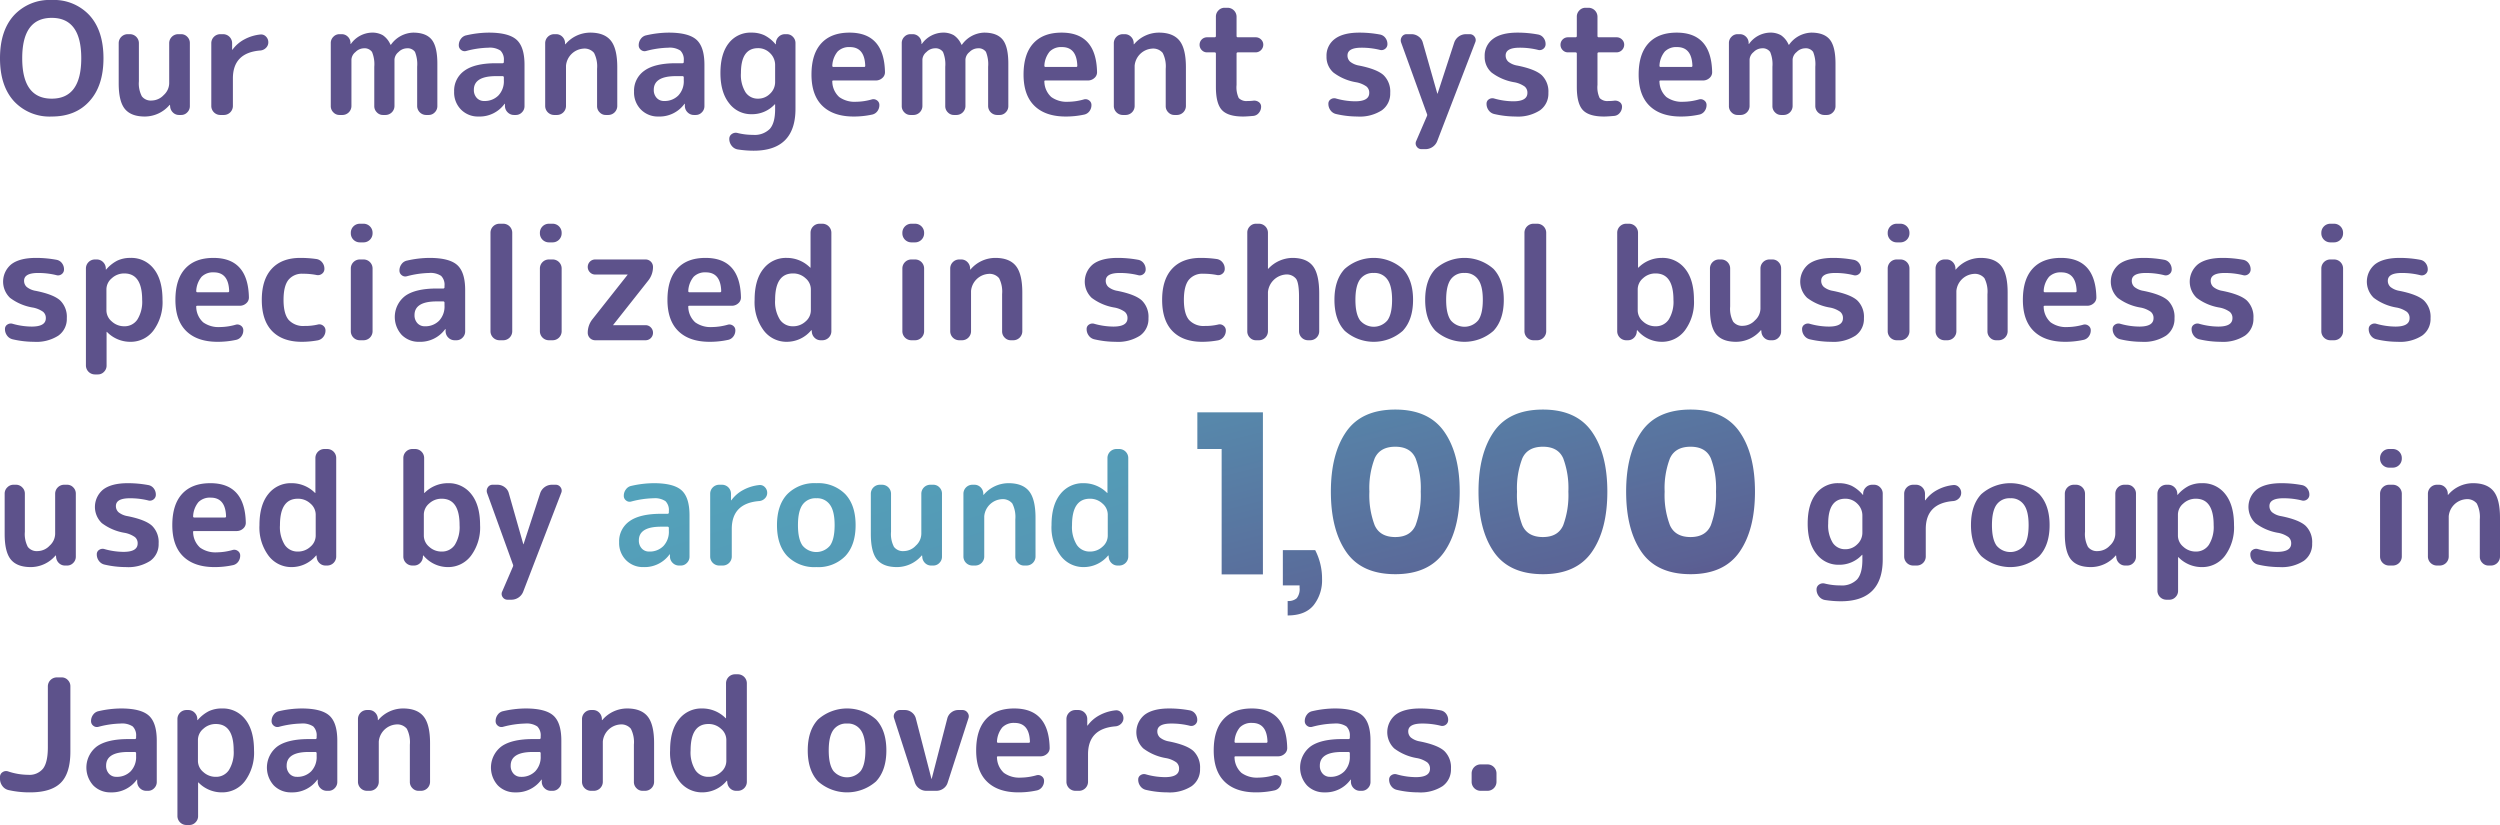
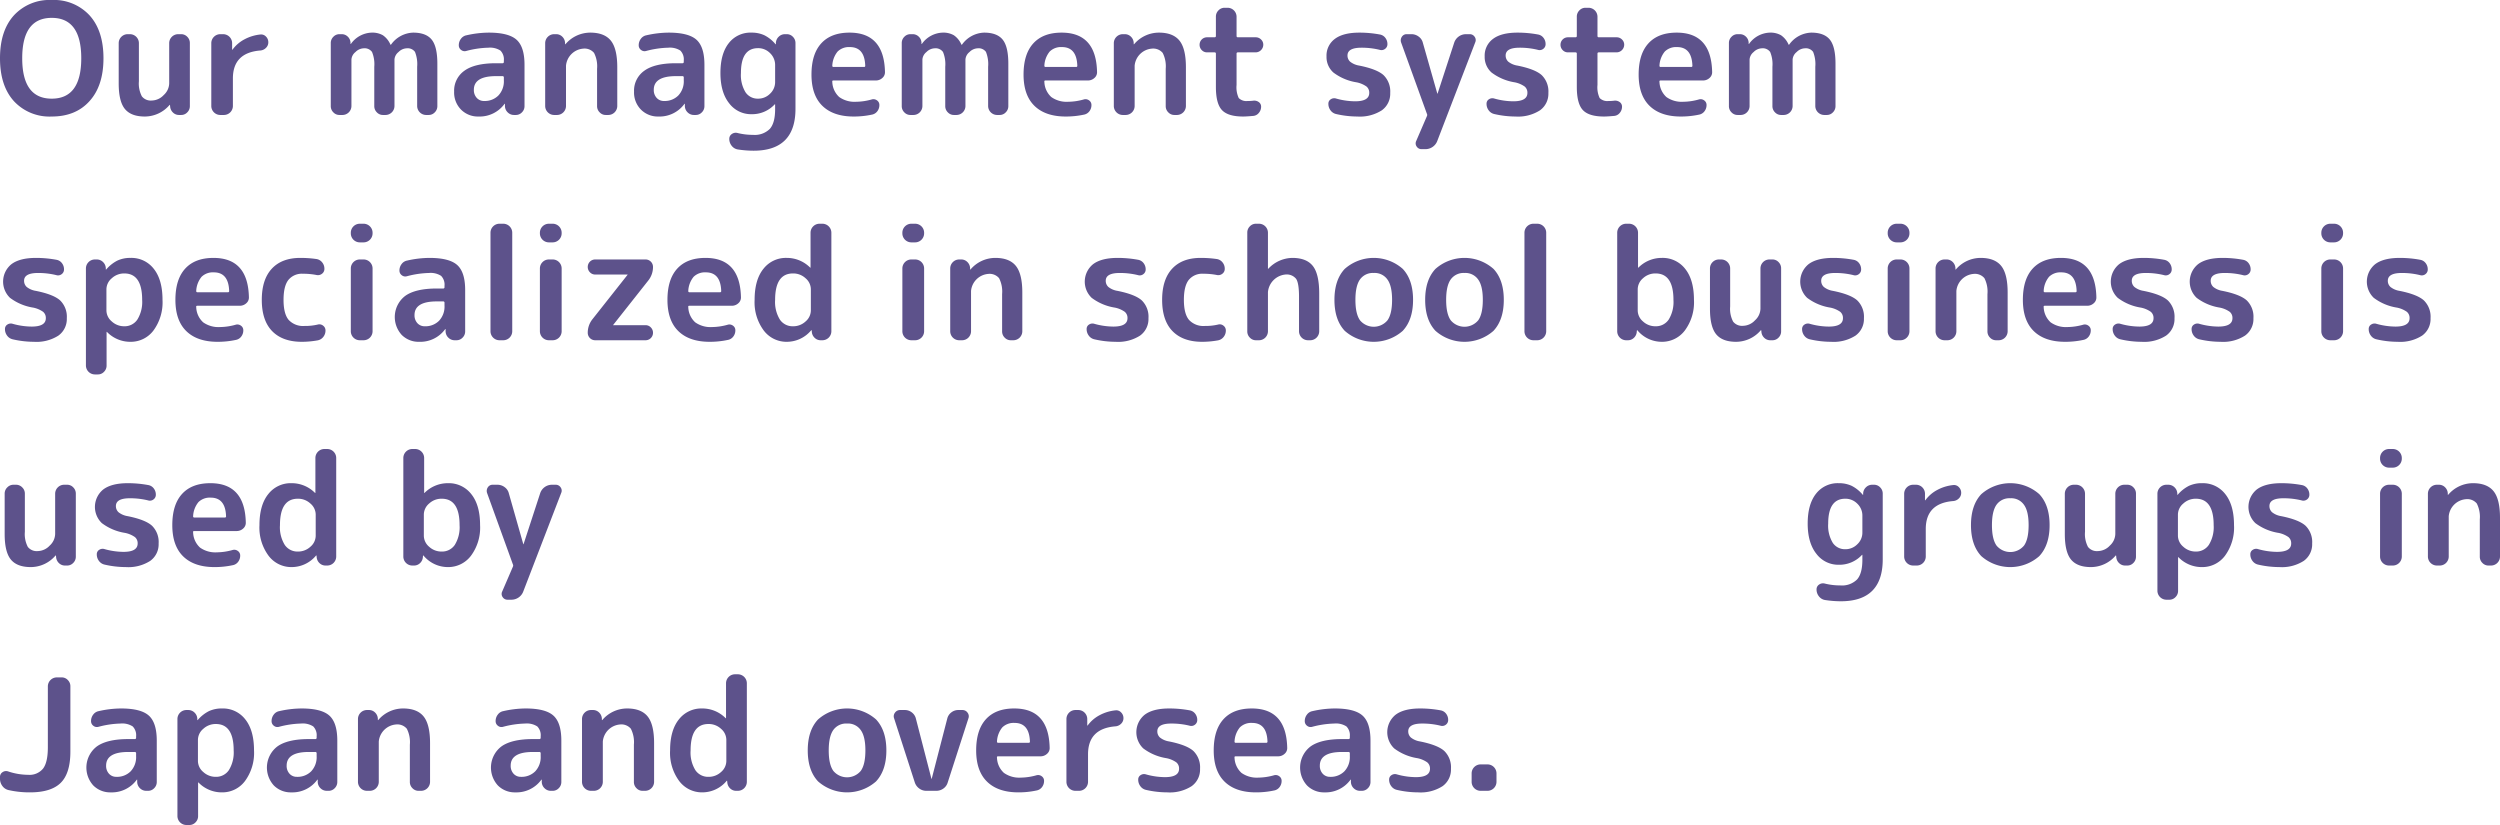
<svg xmlns="http://www.w3.org/2000/svg" width="643.64" height="212.4">
  <defs>
    <linearGradient id="a" x1="5.683" y1="4.125" x2="-.09" gradientUnits="objectBoundingBox">
      <stop offset="0" stop-color="#5d528b" />
      <stop offset="1" stop-color="#53a6bd" />
    </linearGradient>
    <linearGradient id="b" x1="1.136" y1=".824" x2="-.048" y2="-.924" gradientUnits="objectBoundingBox">
      <stop offset="0" stop-color="#5d528b" />
      <stop offset=".103" stop-color="#5b6194" />
      <stop offset="1" stop-color="#53a6bd" />
    </linearGradient>
  </defs>
  <g data-name="Group 2167">
    <path data-name="Path 3315" d="M20.92 15q0-10.4-7.6-10.4T5.72 15q0 10.4 7.6 10.4t7.6-10.4zm2.12 11.04Q19.48 30 13.32 30a12.473 12.473 0 0 1-9.74-3.96Q0 22.08 0 15T3.58 3.96A12.473 12.473 0 0 1 13.32 0a12.473 12.473 0 0 1 9.74 3.96Q26.64 7.92 26.64 15t-3.6 11.04zM37.28 30q-3.52 0-5.12-1.94t-1.6-6.58v-10.4a2.323 2.323 0 0 1 2.28-2.28h.64a2.323 2.323 0 0 1 2.28 2.28v9.84a7.13 7.13 0 0 0 .76 3.88 2.911 2.911 0 0 0 2.56 1.08 4.307 4.307 0 0 0 3.06-1.4 4.179 4.179 0 0 0 1.42-3v-10.4a2.323 2.323 0 0 1 2.28-2.28h.8a2.125 2.125 0 0 1 1.58.68 2.222 2.222 0 0 1 .66 1.6v16.24a2.222 2.222 0 0 1-.66 1.6 2.125 2.125 0 0 1-1.58.68h-.52a2.2 2.2 0 0 1-1.62-.66 2.349 2.349 0 0 1-.7-1.62l-.04-.28a.035.035 0 0 0-.04-.04.115.115 0 0 0-.08.04A8.388 8.388 0 0 1 37.28 30zm19.4-.4a2.323 2.323 0 0 1-2.28-2.28V11.08a2.323 2.323 0 0 1 2.28-2.28h.8a2.323 2.323 0 0 1 2.28 2.28v1.68a.035.035 0 0 0 .04.04q.08 0 .08-.04a8.965 8.965 0 0 1 3.04-2.62 11.008 11.008 0 0 1 4.12-1.26 1.691 1.691 0 0 1 1.44.54 2.031 2.031 0 0 1 .6 1.46 1.964 1.964 0 0 1-.6 1.44 2.286 2.286 0 0 1-1.44.68q-7.08.56-7.08 7.2v7.12a2.323 2.323 0 0 1-2.28 2.28zm30.72 0a2.125 2.125 0 0 1-1.58-.68 2.222 2.222 0 0 1-.66-1.6V11.08a2.222 2.222 0 0 1 .66-1.6 2.125 2.125 0 0 1 1.58-.68h.56a2.19 2.19 0 0 1 1.58.64 2.234 2.234 0 0 1 .7 1.56v.28a.035.035 0 0 0 .04.04q.08 0 .08-.04a6.817 6.817 0 0 1 5.32-2.88 5.46 5.46 0 0 1 2.9.68 5.612 5.612 0 0 1 1.94 2.4q0 .04.08.04a.115.115 0 0 0 .08-.04 7.275 7.275 0 0 1 5.68-3.08q3.32 0 4.78 1.8t1.46 6.2v10.92a2.222 2.222 0 0 1-.66 1.6 2.125 2.125 0 0 1-1.58.68h-.68a2.323 2.323 0 0 1-2.28-2.28V17.2a8.519 8.519 0 0 0-.56-3.84 2.324 2.324 0 0 0-2.16-.92 3.1 3.1 0 0 0-2.08.96 2.691 2.691 0 0 0-1.04 1.92v12a2.323 2.323 0 0 1-2.28 2.28h-.68a2.125 2.125 0 0 1-1.58-.68 2.222 2.222 0 0 1-.66-1.6V17.2a8.269 8.269 0 0 0-.58-3.82 2.355 2.355 0 0 0-2.18-.94 3.1 3.1 0 0 0-2.08.96 2.691 2.691 0 0 0-1.04 1.92v12a2.323 2.323 0 0 1-2.28 2.28zm40.32-10q-5.72 0-5.72 3.52a2.942 2.942 0 0 0 .74 2.08 2.472 2.472 0 0 0 1.9.8 4.937 4.937 0 0 0 3.68-1.42 5.313 5.313 0 0 0 1.4-3.9v-.72a.318.318 0 0 0-.36-.36zM123.2 30a6.1 6.1 0 0 1-4.5-1.78 6.25 6.25 0 0 1-1.78-4.62 6.274 6.274 0 0 1 2.66-5.4q2.66-1.92 8.14-1.92h1.64a.318.318 0 0 0 .36-.36v-.32a3.221 3.221 0 0 0-.88-2.58 4.95 4.95 0 0 0-3.12-.74 24.126 24.126 0 0 0-5.68.84 1.433 1.433 0 0 1-1.32-.26 1.462 1.462 0 0 1-.6-1.22 2.683 2.683 0 0 1 .56-1.66 2.262 2.262 0 0 1 1.44-.9 26.261 26.261 0 0 1 5.72-.68q5.12 0 7.16 1.84t2.04 6.44v10.64a2.222 2.222 0 0 1-.66 1.6 2.125 2.125 0 0 1-1.58.68h-.44a2.269 2.269 0 0 1-1.64-.66 2.312 2.312 0 0 1-.72-1.62v-.56a.035.035 0 0 0-.04-.04q-.08 0-.08.04A7.909 7.909 0 0 1 123.2 30zm19.44-.4a2.323 2.323 0 0 1-2.28-2.28V11.08a2.323 2.323 0 0 1 2.28-2.28h.52a2.2 2.2 0 0 1 1.62.66 2.349 2.349 0 0 1 .7 1.62v.28a.035.035 0 0 0 .04.04.115.115 0 0 0 .08-.04 8.388 8.388 0 0 1 6.36-2.96q3.64 0 5.3 2.06t1.66 6.86v10a2.323 2.323 0 0 1-2.28 2.28h-.68a2.125 2.125 0 0 1-1.58-.68 2.222 2.222 0 0 1-.66-1.6v-9.6a7.589 7.589 0 0 0-.78-4.1 3.181 3.181 0 0 0-2.78-1.1 4.837 4.837 0 0 0-4.44 4.4v10.4a2.323 2.323 0 0 1-2.28 2.28zm31.4-10q-5.72 0-5.72 3.52a2.942 2.942 0 0 0 .74 2.08 2.472 2.472 0 0 0 1.9.8 4.937 4.937 0 0 0 3.68-1.42 5.313 5.313 0 0 0 1.4-3.9v-.72a.318.318 0 0 0-.36-.36zM169.52 30a6.1 6.1 0 0 1-4.5-1.78 6.25 6.25 0 0 1-1.78-4.62 6.274 6.274 0 0 1 2.66-5.4q2.66-1.92 8.14-1.92h1.64a.318.318 0 0 0 .36-.36v-.32a3.221 3.221 0 0 0-.88-2.58 4.95 4.95 0 0 0-3.12-.74 24.126 24.126 0 0 0-5.68.84 1.433 1.433 0 0 1-1.32-.26 1.462 1.462 0 0 1-.6-1.22 2.683 2.683 0 0 1 .56-1.66 2.262 2.262 0 0 1 1.44-.9 26.261 26.261 0 0 1 5.72-.68q5.12 0 7.16 1.84t2.04 6.44v10.64a2.222 2.222 0 0 1-.66 1.6 2.125 2.125 0 0 1-1.58.68h-.44a2.27 2.27 0 0 1-1.64-.66 2.312 2.312 0 0 1-.72-1.62v-.56a.035.035 0 0 0-.04-.04q-.08 0-.08.04a7.909 7.909 0 0 1-6.68 3.24zm25.64-17.6q-4.4 0-4.4 6.4a8.505 8.505 0 0 0 1.18 4.96 3.757 3.757 0 0 0 3.22 1.64 4.265 4.265 0 0 0 3.1-1.28 4.078 4.078 0 0 0 1.3-3V16.8a4.213 4.213 0 0 0-1.3-3.12 4.265 4.265 0 0 0-3.1-1.28zm-1.68 17a7.03 7.03 0 0 1-5.76-2.82q-2.24-2.82-2.24-7.78t2.14-7.68a7.051 7.051 0 0 1 5.86-2.72 7.692 7.692 0 0 1 3.32.68 8.976 8.976 0 0 1 2.84 2.28.115.115 0 0 0 .08.04.035.035 0 0 0 .04-.04v-.28a2.312 2.312 0 0 1 .72-1.62 2.27 2.27 0 0 1 1.64-.66h.44a2.125 2.125 0 0 1 1.58.68 2.222 2.222 0 0 1 .66 1.6V28q0 10.8-10.8 10.8a27.1 27.1 0 0 1-4.04-.32 2.48 2.48 0 0 1-1.58-.94 2.782 2.782 0 0 1-.62-1.78 1.455 1.455 0 0 1 .66-1.26 1.715 1.715 0 0 1 1.46-.26 16.432 16.432 0 0 0 4 .48 5.483 5.483 0 0 0 4.32-1.54q1.36-1.54 1.36-5.06v-1.24a.035.035 0 0 0-.04-.04.115.115 0 0 0-.08.04 7.9 7.9 0 0 1-5.96 2.52zm25.32-17.28a4.161 4.161 0 0 0-3.14 1.14 6.162 6.162 0 0 0-1.38 3.66.283.283 0 0 0 .32.32h7.84a.283.283 0 0 0 .32-.32q-.16-4.8-3.96-4.8zm1 17.88q-5.24 0-8.06-2.74t-2.82-8.06q0-5.28 2.52-8.04t7.28-2.76q8.88 0 9.12 10.08a1.936 1.936 0 0 1-.68 1.6 2.45 2.45 0 0 1-1.68.64h-10.92q-.36 0-.28.36a5.524 5.524 0 0 0 1.78 3.9 6.8 6.8 0 0 0 4.38 1.22 15.33 15.33 0 0 0 4-.6 1.512 1.512 0 0 1 1.34.24 1.4 1.4 0 0 1 .62 1.2 2.578 2.578 0 0 1-.54 1.62 2.24 2.24 0 0 1-1.42.86 22.087 22.087 0 0 1-4.64.48zm14.6-.4a2.125 2.125 0 0 1-1.58-.68 2.222 2.222 0 0 1-.66-1.6V11.08a2.222 2.222 0 0 1 .66-1.6 2.125 2.125 0 0 1 1.58-.68h.56a2.19 2.19 0 0 1 1.58.64 2.234 2.234 0 0 1 .7 1.56v.28a.035.035 0 0 0 .04.04q.08 0 .08-.04a6.817 6.817 0 0 1 5.32-2.88 5.46 5.46 0 0 1 2.9.68 5.611 5.611 0 0 1 1.94 2.4q0 .04.08.04a.115.115 0 0 0 .08-.04 7.275 7.275 0 0 1 5.68-3.08q3.32 0 4.78 1.8t1.46 6.2v10.92a2.222 2.222 0 0 1-.66 1.6 2.125 2.125 0 0 1-1.58.68h-.68a2.323 2.323 0 0 1-2.28-2.28V17.2a8.519 8.519 0 0 0-.56-3.84 2.324 2.324 0 0 0-2.16-.92 3.1 3.1 0 0 0-2.08.96 2.691 2.691 0 0 0-1.04 1.92v12a2.323 2.323 0 0 1-2.28 2.28h-.68a2.125 2.125 0 0 1-1.58-.68 2.222 2.222 0 0 1-.66-1.6V17.2a8.269 8.269 0 0 0-.58-3.82 2.355 2.355 0 0 0-2.18-.94 3.1 3.1 0 0 0-2.08.96 2.691 2.691 0 0 0-1.04 1.92v12a2.323 2.323 0 0 1-2.28 2.28zm39-17.48a4.161 4.161 0 0 0-3.14 1.14 6.162 6.162 0 0 0-1.38 3.66.283.283 0 0 0 .32.32h7.84a.283.283 0 0 0 .32-.32q-.16-4.8-3.96-4.8zm1 17.88q-5.24 0-8.06-2.74t-2.82-8.06q0-5.28 2.52-8.04t7.28-2.76q8.88 0 9.12 10.08a1.936 1.936 0 0 1-.68 1.6 2.45 2.45 0 0 1-1.68.64h-10.92q-.36 0-.28.36a5.524 5.524 0 0 0 1.78 3.9 6.8 6.8 0 0 0 4.38 1.22 15.33 15.33 0 0 0 4-.6 1.512 1.512 0 0 1 1.34.24 1.4 1.4 0 0 1 .62 1.2 2.578 2.578 0 0 1-.54 1.62 2.239 2.239 0 0 1-1.42.86 22.087 22.087 0 0 1-4.64.48zm14.64-.4a2.323 2.323 0 0 1-2.28-2.28V11.08a2.323 2.323 0 0 1 2.28-2.28h.52a2.2 2.2 0 0 1 1.62.66 2.349 2.349 0 0 1 .7 1.62v.28a.035.035 0 0 0 .04.04.115.115 0 0 0 .08-.04 8.388 8.388 0 0 1 6.36-2.96q3.64 0 5.3 2.06t1.66 6.86v10a2.323 2.323 0 0 1-2.28 2.28h-.68a2.125 2.125 0 0 1-1.58-.68 2.222 2.222 0 0 1-.66-1.6v-9.6a7.589 7.589 0 0 0-.78-4.1 3.181 3.181 0 0 0-2.78-1.1 4.837 4.837 0 0 0-4.44 4.4v10.4a2.323 2.323 0 0 1-2.28 2.28zm21.72-16.12a1.82 1.82 0 0 1-1.36-.58 1.919 1.919 0 0 1-.56-1.38 1.912 1.912 0 0 1 1.92-1.92h1.92a.318.318 0 0 0 .36-.36V4.28a2.222 2.222 0 0 1 .66-1.6 2.125 2.125 0 0 1 1.58-.68h.8a2.323 2.323 0 0 1 2.28 2.28v4.96a.318.318 0 0 0 .36.36h4.56a1.918 1.918 0 0 1 1.38.56 1.82 1.82 0 0 1 .58 1.36 1.981 1.981 0 0 1-1.96 1.96h-4.56q-.36 0-.36.32v8.08a6.474 6.474 0 0 0 .56 3.36 2.772 2.772 0 0 0 2.32.76 9.515 9.515 0 0 0 1.44-.08 1.956 1.956 0 0 1 1.4.36 1.409 1.409 0 0 1 .6 1.2 2.411 2.411 0 0 1-.58 1.58 2.046 2.046 0 0 1-1.42.78q-1.76.16-2.64.16-3.88 0-5.44-1.66t-1.56-5.94v-8.6q0-.32-.36-.32zm38.52 7.72a13.338 13.338 0 0 1-5.98-2.52 5.332 5.332 0 0 1-1.78-4.16 5.326 5.326 0 0 1 2.14-4.5Q345.8 8.4 350 8.4a28.8 28.8 0 0 1 5.24.48 2.239 2.239 0 0 1 1.42.86 2.578 2.578 0 0 1 .54 1.62 1.462 1.462 0 0 1-.6 1.22 1.5 1.5 0 0 1-1.36.26 19.4 19.4 0 0 0-4.72-.56q-3.6 0-3.6 2a2.106 2.106 0 0 0 .68 1.6 4.976 4.976 0 0 0 2.32 1q4.6.92 6.3 2.48a5.881 5.881 0 0 1 1.7 4.56 5.255 5.255 0 0 1-2.16 4.48 10.444 10.444 0 0 1-6.28 1.6 24.549 24.549 0 0 1-5.48-.64 2.436 2.436 0 0 1-1.44-.94 2.741 2.741 0 0 1-.56-1.7 1.3 1.3 0 0 1 .62-1.16 1.585 1.585 0 0 1 1.34-.2 18.457 18.457 0 0 0 4.92.72q3.64 0 3.64-2.16a2.047 2.047 0 0 0-.7-1.64 6.693 6.693 0 0 0-2.54-1.08zm18.08 8.08l-6.64-18.36a1.654 1.654 0 0 1 .2-1.46 1.443 1.443 0 0 1 1.28-.66h1.2a3.031 3.031 0 0 1 1.84.62 2.75 2.75 0 0 1 1.08 1.58l3.72 13.08a.04.04 0 0 0 .08 0l4.28-13.12a3.2 3.2 0 0 1 3-2.16h.96a1.479 1.479 0 0 1 1.3.68 1.433 1.433 0 0 1 .14 1.44l-9.76 25.36a3.189 3.189 0 0 1-1.2 1.54 3.233 3.233 0 0 1-1.88.58H366a1.455 1.455 0 0 1-1.26-.66 1.393 1.393 0 0 1-.14-1.42l2.76-6.4a.68.68 0 0 0 0-.64zM390 21.2a13.338 13.338 0 0 1-5.98-2.52 5.332 5.332 0 0 1-1.78-4.16 5.326 5.326 0 0 1 2.14-4.5q2.14-1.62 6.34-1.62a28.8 28.8 0 0 1 5.24.48 2.239 2.239 0 0 1 1.42.86 2.578 2.578 0 0 1 .54 1.62 1.462 1.462 0 0 1-.6 1.22 1.5 1.5 0 0 1-1.36.26 19.4 19.4 0 0 0-4.72-.56q-3.6 0-3.6 2a2.106 2.106 0 0 0 .68 1.6 4.976 4.976 0 0 0 2.32 1q4.6.92 6.3 2.48a5.881 5.881 0 0 1 1.7 4.56 5.255 5.255 0 0 1-2.16 4.48 10.444 10.444 0 0 1-6.28 1.6 24.549 24.549 0 0 1-5.48-.64 2.436 2.436 0 0 1-1.44-.94 2.741 2.741 0 0 1-.56-1.7 1.3 1.3 0 0 1 .62-1.16 1.585 1.585 0 0 1 1.34-.2 18.457 18.457 0 0 0 4.92.72q3.64 0 3.64-2.16a2.047 2.047 0 0 0-.7-1.64A6.693 6.693 0 0 0 390 21.2zm13.68-7.72a1.82 1.82 0 0 1-1.36-.58 1.919 1.919 0 0 1-.56-1.38 1.912 1.912 0 0 1 1.92-1.92h1.92a.318.318 0 0 0 .36-.36V4.28a2.222 2.222 0 0 1 .66-1.6A2.125 2.125 0 0 1 408.2 2h.8a2.323 2.323 0 0 1 2.28 2.28v4.96a.318.318 0 0 0 .36.36h4.56a1.918 1.918 0 0 1 1.38.56 1.82 1.82 0 0 1 .58 1.36 1.981 1.981 0 0 1-1.96 1.96h-4.56q-.36 0-.36.32v8.08a6.474 6.474 0 0 0 .56 3.36 2.772 2.772 0 0 0 2.32.76 9.515 9.515 0 0 0 1.44-.08 1.956 1.956 0 0 1 1.4.36 1.409 1.409 0 0 1 .6 1.2 2.411 2.411 0 0 1-.58 1.58 2.046 2.046 0 0 1-1.42.78q-1.76.16-2.64.16-3.88 0-5.44-1.66t-1.56-5.94v-8.6q0-.32-.36-.32zm28.08-1.36a4.161 4.161 0 0 0-3.14 1.14 6.162 6.162 0 0 0-1.38 3.66.283.283 0 0 0 .32.32h7.84a.283.283 0 0 0 .32-.32q-.16-4.8-3.96-4.8zm1 17.88q-5.24 0-8.06-2.74t-2.82-8.06q0-5.28 2.52-8.04t7.28-2.76q8.88 0 9.12 10.08a1.936 1.936 0 0 1-.68 1.6 2.45 2.45 0 0 1-1.68.64h-10.92q-.36 0-.28.36a5.524 5.524 0 0 0 1.78 3.9 6.8 6.8 0 0 0 4.38 1.22 15.33 15.33 0 0 0 4-.6 1.512 1.512 0 0 1 1.34.24 1.4 1.4 0 0 1 .62 1.2 2.578 2.578 0 0 1-.54 1.62 2.239 2.239 0 0 1-1.42.86 22.086 22.086 0 0 1-4.64.48zm14.6-.4a2.125 2.125 0 0 1-1.58-.68 2.222 2.222 0 0 1-.66-1.6V11.08a2.222 2.222 0 0 1 .66-1.6 2.125 2.125 0 0 1 1.58-.68h.56a2.19 2.19 0 0 1 1.58.64 2.234 2.234 0 0 1 .7 1.56v.28a.035.035 0 0 0 .04.04q.08 0 .08-.04a6.817 6.817 0 0 1 5.32-2.88 5.46 5.46 0 0 1 2.9.68 5.611 5.611 0 0 1 1.94 2.4q0 .04.08.04a.115.115 0 0 0 .08-.04 7.275 7.275 0 0 1 5.68-3.08q3.32 0 4.78 1.8t1.46 6.2v10.92a2.222 2.222 0 0 1-.66 1.6 2.125 2.125 0 0 1-1.58.68h-.68a2.323 2.323 0 0 1-2.28-2.28V17.2a8.519 8.519 0 0 0-.56-3.84 2.324 2.324 0 0 0-2.16-.92 3.1 3.1 0 0 0-2.08.96 2.691 2.691 0 0 0-1.04 1.92v12a2.323 2.323 0 0 1-2.28 2.28h-.68a2.125 2.125 0 0 1-1.58-.68 2.222 2.222 0 0 1-.66-1.6V17.2a8.269 8.269 0 0 0-.58-3.82 2.355 2.355 0 0 0-2.18-.94 3.1 3.1 0 0 0-2.08.96 2.691 2.691 0 0 0-1.04 1.92v12a2.323 2.323 0 0 1-2.28 2.28zM8.56 79.2a13.338 13.338 0 0 1-5.98-2.52 5.778 5.778 0 0 1 .36-8.66q2.14-1.62 6.34-1.62a28.8 28.8 0 0 1 5.24.48 2.24 2.24 0 0 1 1.42.86 2.578 2.578 0 0 1 .54 1.62 1.462 1.462 0 0 1-.6 1.22 1.5 1.5 0 0 1-1.36.26 19.4 19.4 0 0 0-4.72-.56q-3.6 0-3.6 2a2.106 2.106 0 0 0 .68 1.6 4.976 4.976 0 0 0 2.32 1q4.6.92 6.3 2.48a5.881 5.881 0 0 1 1.7 4.56 5.255 5.255 0 0 1-2.16 4.48A10.444 10.444 0 0 1 8.76 88a24.549 24.549 0 0 1-5.48-.64 2.436 2.436 0 0 1-1.44-.94 2.741 2.741 0 0 1-.56-1.7 1.3 1.3 0 0 1 .62-1.16 1.585 1.585 0 0 1 1.34-.2 18.457 18.457 0 0 0 4.92.72q3.64 0 3.64-2.16a2.047 2.047 0 0 0-.7-1.64 6.693 6.693 0 0 0-2.54-1.08zm18.84-4.72v5.44a3.733 3.733 0 0 0 1.38 2.84A4.667 4.667 0 0 0 32 84a3.929 3.929 0 0 0 3.36-1.72 8.653 8.653 0 0 0 1.24-5.08q0-6.8-4.6-6.8a4.667 4.667 0 0 0-3.22 1.24 3.733 3.733 0 0 0-1.38 2.84zm-3 21.92a2.323 2.323 0 0 1-2.28-2.28V69.08a2.323 2.323 0 0 1 2.28-2.28h.48a2.269 2.269 0 0 1 1.64.66 2.312 2.312 0 0 1 .72 1.62v.28a.035.035 0 0 0 .04.04.115.115 0 0 0 .08-.04 9.388 9.388 0 0 1 2.88-2.28 7.792 7.792 0 0 1 3.36-.68 7.269 7.269 0 0 1 6 2.82q2.24 2.82 2.24 7.98a12.231 12.231 0 0 1-2.34 7.9 7.272 7.272 0 0 1-5.9 2.9 8.326 8.326 0 0 1-6.04-2.52.115.115 0 0 0-.08-.04.035.035 0 0 0-.04.04v8.64a2.222 2.222 0 0 1-.66 1.6 2.125 2.125 0 0 1-1.58.68zm30.64-26.28a4.161 4.161 0 0 0-3.14 1.14 6.162 6.162 0 0 0-1.38 3.66.283.283 0 0 0 .32.32h7.84a.283.283 0 0 0 .32-.32q-.16-4.8-3.96-4.8zm1 17.88q-5.24 0-8.06-2.74t-2.82-8.06q0-5.28 2.52-8.04t7.28-2.76q8.88 0 9.12 10.08a1.936 1.936 0 0 1-.68 1.6 2.45 2.45 0 0 1-1.68.64H50.8q-.36 0-.28.36a5.524 5.524 0 0 0 1.78 3.9 6.8 6.8 0 0 0 4.38 1.22 15.33 15.33 0 0 0 4-.6 1.512 1.512 0 0 1 1.34.24 1.4 1.4 0 0 1 .62 1.2 2.578 2.578 0 0 1-.54 1.62 2.24 2.24 0 0 1-1.42.86 22.087 22.087 0 0 1-4.64.48zm21.68 0q-4.96 0-7.64-2.74T67.4 77.2q0-5.24 2.58-8.02t7.34-2.78a28.834 28.834 0 0 1 4.08.28 2.3 2.3 0 0 1 1.52.84 2.545 2.545 0 0 1 .6 1.68 1.537 1.537 0 0 1-.62 1.28 1.678 1.678 0 0 1-1.42.32 17.372 17.372 0 0 0-3.48-.32 4.46 4.46 0 0 0-3.76 1.6Q73 73.68 73 77.2q0 3.6 1.32 5.16a5.05 5.05 0 0 0 4.08 1.56 14.143 14.143 0 0 0 3.4-.36 1.515 1.515 0 0 1 1.38.28 1.5 1.5 0 0 1 .62 1.24 2.6 2.6 0 0 1-.58 1.68 2.39 2.39 0 0 1-1.5.88 22.992 22.992 0 0 1-4 .36zm14.88-.4a2.323 2.323 0 0 1-2.28-2.28V69.08a2.323 2.323 0 0 1 2.28-2.28h1.04a2.323 2.323 0 0 1 2.28 2.28v16.24a2.323 2.323 0 0 1-2.28 2.28zm0-25.2a2.323 2.323 0 0 1-2.28-2.28v-.24a2.323 2.323 0 0 1 2.28-2.28h1.04a2.323 2.323 0 0 1 2.28 2.28v.24a2.323 2.323 0 0 1-2.28 2.28zm19.84 15.2q-5.72 0-5.72 3.52a2.942 2.942 0 0 0 .74 2.08 2.472 2.472 0 0 0 1.9.8 4.937 4.937 0 0 0 3.68-1.42 5.313 5.313 0 0 0 1.4-3.9v-.72a.318.318 0 0 0-.36-.36zM107.92 88a6.1 6.1 0 0 1-4.5-1.78 6.844 6.844 0 0 1 .88-10.02q2.66-1.92 8.14-1.92h1.64a.318.318 0 0 0 .36-.36v-.32a3.221 3.221 0 0 0-.88-2.58 4.95 4.95 0 0 0-3.12-.74 24.126 24.126 0 0 0-5.68.84 1.433 1.433 0 0 1-1.32-.26 1.462 1.462 0 0 1-.6-1.22 2.683 2.683 0 0 1 .56-1.66 2.262 2.262 0 0 1 1.44-.9 26.261 26.261 0 0 1 5.72-.68q5.12 0 7.16 1.84t2.04 6.44v10.64a2.222 2.222 0 0 1-.66 1.6 2.125 2.125 0 0 1-1.58.68h-.44a2.269 2.269 0 0 1-1.64-.66 2.312 2.312 0 0 1-.72-1.62v-.56a.035.035 0 0 0-.04-.04q-.08 0-.08.04a7.909 7.909 0 0 1-6.68 3.24zm20.64-.4a2.323 2.323 0 0 1-2.28-2.28V59.88a2.323 2.323 0 0 1 2.28-2.28h1.04a2.323 2.323 0 0 1 2.28 2.28v25.44a2.323 2.323 0 0 1-2.28 2.28zm12.72 0a2.323 2.323 0 0 1-2.28-2.28V69.08a2.323 2.323 0 0 1 2.28-2.28h1.04a2.323 2.323 0 0 1 2.28 2.28v16.24a2.323 2.323 0 0 1-2.28 2.28zm0-25.2a2.323 2.323 0 0 1-2.28-2.28v-.24a2.323 2.323 0 0 1 2.28-2.28h1.04a2.323 2.323 0 0 1 2.28 2.28v.24a2.323 2.323 0 0 1-2.28 2.28zm11.24 19.8l9.04-11.44a.035.035 0 0 1 .04-.04.035.035 0 0 0-.04-.04h-8.32a1.82 1.82 0 0 1-1.36-.58 1.919 1.919 0 0 1-.56-1.38 1.912 1.912 0 0 1 1.92-1.92h12.96a1.912 1.912 0 0 1 1.92 1.92 5.569 5.569 0 0 1-1.2 3.48l-9.04 11.44a.035.035 0 0 1-.04.04.035.035 0 0 0 .04.04h8.32a1.82 1.82 0 0 1 1.36.58 1.919 1.919 0 0 1 .56 1.38 1.912 1.912 0 0 1-1.92 1.92h-12.96a1.912 1.912 0 0 1-1.92-1.92 5.569 5.569 0 0 1 1.2-3.48zm29.2-12.08a4.161 4.161 0 0 0-3.14 1.14 6.162 6.162 0 0 0-1.38 3.66.283.283 0 0 0 .32.32h7.84a.283.283 0 0 0 .32-.32q-.16-4.8-3.96-4.8zm1 17.88q-5.24 0-8.06-2.74t-2.82-8.06q0-5.28 2.52-8.04t7.28-2.76q8.88 0 9.12 10.08a1.936 1.936 0 0 1-.68 1.6 2.45 2.45 0 0 1-1.68.64h-10.92q-.36 0-.28.36a5.524 5.524 0 0 0 1.78 3.9 6.8 6.8 0 0 0 4.38 1.22 15.33 15.33 0 0 0 4-.6 1.512 1.512 0 0 1 1.34.24 1.4 1.4 0 0 1 .62 1.2 2.578 2.578 0 0 1-.54 1.62 2.24 2.24 0 0 1-1.42.86 22.087 22.087 0 0 1-4.64.48zm21.44-17.6q-4.6 0-4.6 6.8a8.637 8.637 0 0 0 1.24 5.1 3.943 3.943 0 0 0 3.36 1.7 4.645 4.645 0 0 0 3.24-1.24 3.754 3.754 0 0 0 1.36-2.84v-5.44a3.754 3.754 0 0 0-1.36-2.84 4.645 4.645 0 0 0-3.24-1.24zm-1.6 17.6a7.327 7.327 0 0 1-5.92-2.9 12.159 12.159 0 0 1-2.36-7.9q0-5.16 2.26-7.98a7.325 7.325 0 0 1 6.02-2.82 8.436 8.436 0 0 1 6 2.48.115.115 0 0 0 .08.04.035.035 0 0 0 .04-.04v-9a2.323 2.323 0 0 1 2.28-2.28h.8a2.323 2.323 0 0 1 2.28 2.28v25.44a2.323 2.323 0 0 1-2.28 2.28h-.44a2.2 2.2 0 0 1-1.62-.66 2.349 2.349 0 0 1-.7-1.62l-.04-.28a.035.035 0 0 0-.04-.04.115.115 0 0 0-.08.04 8.148 8.148 0 0 1-6.28 2.96zm32.04-.4a2.323 2.323 0 0 1-2.28-2.28V69.08a2.323 2.323 0 0 1 2.28-2.28h1.04a2.323 2.323 0 0 1 2.28 2.28v16.24a2.323 2.323 0 0 1-2.28 2.28zm0-25.2a2.323 2.323 0 0 1-2.28-2.28v-.24a2.323 2.323 0 0 1 2.28-2.28h1.04a2.323 2.323 0 0 1 2.28 2.28v.24a2.323 2.323 0 0 1-2.28 2.28zm12.32 25.2a2.323 2.323 0 0 1-2.28-2.28V69.08a2.323 2.323 0 0 1 2.28-2.28h.52a2.2 2.2 0 0 1 1.62.66 2.349 2.349 0 0 1 .7 1.62v.28a.035.035 0 0 0 .04.04.115.115 0 0 0 .08-.04 8.388 8.388 0 0 1 6.36-2.96q3.64 0 5.3 2.06t1.66 6.86v10a2.323 2.323 0 0 1-2.28 2.28h-.68a2.125 2.125 0 0 1-1.58-.68 2.222 2.222 0 0 1-.66-1.6v-9.6a7.589 7.589 0 0 0-.78-4.1 3.181 3.181 0 0 0-2.78-1.1 4.837 4.837 0 0 0-4.44 4.4v10.4a2.323 2.323 0 0 1-2.28 2.28zm40.12-8.4a13.338 13.338 0 0 1-5.98-2.52 5.778 5.778 0 0 1 .36-8.66q2.14-1.62 6.34-1.62a28.8 28.8 0 0 1 5.24.48 2.239 2.239 0 0 1 1.42.86 2.578 2.578 0 0 1 .54 1.62 1.462 1.462 0 0 1-.6 1.22 1.5 1.5 0 0 1-1.36.26 19.4 19.4 0 0 0-4.72-.56q-3.6 0-3.6 2a2.106 2.106 0 0 0 .68 1.6 4.976 4.976 0 0 0 2.32 1q4.6.92 6.3 2.48a5.881 5.881 0 0 1 1.7 4.56 5.255 5.255 0 0 1-2.16 4.48 10.444 10.444 0 0 1-6.28 1.6 24.549 24.549 0 0 1-5.48-.64 2.436 2.436 0 0 1-1.44-.94 2.741 2.741 0 0 1-.56-1.7 1.3 1.3 0 0 1 .62-1.16 1.585 1.585 0 0 1 1.34-.2 18.457 18.457 0 0 0 4.92.72q3.64 0 3.64-2.16a2.047 2.047 0 0 0-.7-1.64 6.693 6.693 0 0 0-2.54-1.08zm22.48 8.8q-4.96 0-7.64-2.74t-2.68-8.06q0-5.24 2.58-8.02t7.34-2.78a28.834 28.834 0 0 1 4.08.28 2.3 2.3 0 0 1 1.52.84 2.545 2.545 0 0 1 .6 1.68 1.537 1.537 0 0 1-.62 1.28 1.678 1.678 0 0 1-1.42.32 17.372 17.372 0 0 0-3.48-.32 4.46 4.46 0 0 0-3.76 1.6q-1.24 1.6-1.24 5.12 0 3.6 1.32 5.16a5.05 5.05 0 0 0 4.08 1.56 14.143 14.143 0 0 0 3.4-.36 1.515 1.515 0 0 1 1.38.28 1.5 1.5 0 0 1 .62 1.24 2.6 2.6 0 0 1-.58 1.68 2.39 2.39 0 0 1-1.5.88 22.991 22.991 0 0 1-4 .36zm13.84-.4a2.125 2.125 0 0 1-1.58-.68 2.222 2.222 0 0 1-.66-1.6V59.88a2.222 2.222 0 0 1 .66-1.6 2.125 2.125 0 0 1 1.58-.68h.8a2.323 2.323 0 0 1 2.28 2.28v9.28a.035.035 0 0 0 .04.04.115.115 0 0 0 .08-.04 8.619 8.619 0 0 1 6.16-2.76q3.64 0 5.28 2.08t1.64 7.12v9.72a2.323 2.323 0 0 1-2.28 2.28h-.64a2.323 2.323 0 0 1-2.28-2.28V76.4q0-3.48-.74-4.6a3.092 3.092 0 0 0-2.78-1.12 4.992 4.992 0 0 0-4.48 4.52v10.12a2.323 2.323 0 0 1-2.28 2.28zm33.84-15.64a3.989 3.989 0 0 0-3.52-1.68 4.058 4.058 0 0 0-3.54 1.66q-1.18 1.66-1.18 5.26t1.18 5.26a4.6 4.6 0 0 0 7.08 0q1.18-1.66 1.18-5.26t-1.2-5.24zm3.92 13.24a11.281 11.281 0 0 1-14.9-.02q-2.66-2.82-2.66-7.98t2.66-7.98a11.277 11.277 0 0 1 14.92 0q2.66 2.82 2.66 7.98t-2.68 8zm19.44-13.24a3.989 3.989 0 0 0-3.52-1.68 4.058 4.058 0 0 0-3.54 1.66q-1.18 1.66-1.18 5.26t1.18 5.26a4.6 4.6 0 0 0 7.08 0q1.18-1.66 1.18-5.26t-1.2-5.24zm3.92 13.24a11.281 11.281 0 0 1-14.9-.02q-2.66-2.82-2.66-7.98t2.66-7.98a11.277 11.277 0 0 1 14.92 0q2.66 2.82 2.66 7.98t-2.68 8zm10.28 2.4a2.323 2.323 0 0 1-2.28-2.28V59.88a2.323 2.323 0 0 1 2.28-2.28h1.04a2.323 2.323 0 0 1 2.28 2.28v25.44a2.323 2.323 0 0 1-2.28 2.28zm26.88-13.12v5.44a3.754 3.754 0 0 0 1.36 2.84 4.645 4.645 0 0 0 3.24 1.24 3.943 3.943 0 0 0 3.36-1.7 8.637 8.637 0 0 0 1.24-5.1q0-6.8-4.6-6.8a4.645 4.645 0 0 0-3.24 1.24 3.754 3.754 0 0 0-1.36 2.84zm-3 13.12a2.323 2.323 0 0 1-2.28-2.28V59.88a2.323 2.323 0 0 1 2.28-2.28h.8a2.323 2.323 0 0 1 2.28 2.28v9a.035.035 0 0 0 .04.04.115.115 0 0 0 .08-.04 8.436 8.436 0 0 1 6-2.48 7.325 7.325 0 0 1 6.02 2.82q2.26 2.82 2.26 7.98a12.159 12.159 0 0 1-2.36 7.9 7.327 7.327 0 0 1-5.92 2.9 8.148 8.148 0 0 1-6.28-2.96.115.115 0 0 0-.08-.04.035.035 0 0 0-.04.04l-.04.28a2.349 2.349 0 0 1-.7 1.62 2.2 2.2 0 0 1-1.62.66zm28.32.4q-3.52 0-5.12-1.94t-1.6-6.58v-10.4a2.323 2.323 0 0 1 2.28-2.28h.64a2.323 2.323 0 0 1 2.28 2.28v9.84a7.13 7.13 0 0 0 .76 3.88 2.911 2.911 0 0 0 2.56 1.08 4.307 4.307 0 0 0 3.06-1.4 4.179 4.179 0 0 0 1.42-3v-10.4a2.323 2.323 0 0 1 2.28-2.28h.8a2.125 2.125 0 0 1 1.58.68 2.222 2.222 0 0 1 .66 1.6v16.24a2.222 2.222 0 0 1-.66 1.6 2.125 2.125 0 0 1-1.58.68h-.52a2.2 2.2 0 0 1-1.62-.66 2.349 2.349 0 0 1-.7-1.62l-.04-.28a.035.035 0 0 0-.04-.04.115.115 0 0 0-.08.04 8.388 8.388 0 0 1-6.36 2.96zm24.28-8.8a13.338 13.338 0 0 1-5.98-2.52 5.778 5.778 0 0 1 .36-8.66q2.14-1.62 6.34-1.62a28.8 28.8 0 0 1 5.24.48 2.239 2.239 0 0 1 1.42.86 2.578 2.578 0 0 1 .54 1.62 1.462 1.462 0 0 1-.6 1.22 1.5 1.5 0 0 1-1.36.26 19.4 19.4 0 0 0-4.72-.56q-3.6 0-3.6 2a2.106 2.106 0 0 0 .68 1.6 4.976 4.976 0 0 0 2.32 1q4.6.92 6.3 2.48a5.881 5.881 0 0 1 1.7 4.56 5.255 5.255 0 0 1-2.16 4.48 10.444 10.444 0 0 1-6.28 1.6 24.549 24.549 0 0 1-5.48-.64 2.436 2.436 0 0 1-1.44-.94 2.741 2.741 0 0 1-.56-1.7 1.3 1.3 0 0 1 .62-1.16 1.585 1.585 0 0 1 1.34-.2 18.457 18.457 0 0 0 4.92.72q3.64 0 3.64-2.16a2.047 2.047 0 0 0-.7-1.64 6.693 6.693 0 0 0-2.54-1.08zm17.04 8.4a2.323 2.323 0 0 1-2.28-2.28V69.08a2.323 2.323 0 0 1 2.28-2.28h1.04a2.323 2.323 0 0 1 2.28 2.28v16.24a2.323 2.323 0 0 1-2.28 2.28zm0-25.2a2.323 2.323 0 0 1-2.28-2.28v-.24a2.323 2.323 0 0 1 2.28-2.28h1.04a2.323 2.323 0 0 1 2.28 2.28v.24a2.323 2.323 0 0 1-2.28 2.28zm12.32 25.2a2.323 2.323 0 0 1-2.28-2.28V69.08a2.323 2.323 0 0 1 2.28-2.28h.52a2.2 2.2 0 0 1 1.62.66 2.349 2.349 0 0 1 .7 1.62v.28a.035.035 0 0 0 .04.04.115.115 0 0 0 .08-.04 8.388 8.388 0 0 1 6.36-2.96q3.64 0 5.3 2.06t1.66 6.86v10a2.323 2.323 0 0 1-2.28 2.28h-.68a2.125 2.125 0 0 1-1.58-.68 2.222 2.222 0 0 1-.66-1.6v-9.6a7.589 7.589 0 0 0-.78-4.1 3.181 3.181 0 0 0-2.78-1.1 4.837 4.837 0 0 0-4.44 4.4v10.4a2.323 2.323 0 0 1-2.28 2.28zm30.08-17.48a4.161 4.161 0 0 0-3.14 1.14 6.162 6.162 0 0 0-1.38 3.66.283.283 0 0 0 .32.32h7.84a.283.283 0 0 0 .32-.32q-.16-4.8-3.96-4.8zm1 17.88q-5.24 0-8.06-2.74t-2.82-8.06q0-5.28 2.52-8.04t7.28-2.76q8.88 0 9.12 10.08a1.936 1.936 0 0 1-.68 1.6 2.45 2.45 0 0 1-1.68.64h-10.92q-.36 0-.28.36a5.524 5.524 0 0 0 1.78 3.9 6.8 6.8 0 0 0 4.38 1.22 15.33 15.33 0 0 0 4-.6 1.512 1.512 0 0 1 1.34.24 1.4 1.4 0 0 1 .62 1.2 2.578 2.578 0 0 1-.54 1.62 2.239 2.239 0 0 1-1.42.86 22.087 22.087 0 0 1-4.64.48zm19.52-8.8a13.338 13.338 0 0 1-5.98-2.52 5.778 5.778 0 0 1 .36-8.66q2.14-1.62 6.34-1.62a28.8 28.8 0 0 1 5.24.48 2.239 2.239 0 0 1 1.42.86 2.578 2.578 0 0 1 .54 1.62 1.462 1.462 0 0 1-.6 1.22 1.5 1.5 0 0 1-1.36.26 19.4 19.4 0 0 0-4.72-.56q-3.6 0-3.6 2a2.106 2.106 0 0 0 .68 1.6 4.976 4.976 0 0 0 2.32 1q4.6.92 6.3 2.48a5.881 5.881 0 0 1 1.7 4.56 5.255 5.255 0 0 1-2.16 4.48 10.444 10.444 0 0 1-6.28 1.6 24.549 24.549 0 0 1-5.48-.64 2.436 2.436 0 0 1-1.44-.94 2.741 2.741 0 0 1-.56-1.7 1.3 1.3 0 0 1 .62-1.16 1.585 1.585 0 0 1 1.34-.2 18.457 18.457 0 0 0 4.92.72q3.64 0 3.64-2.16a2.047 2.047 0 0 0-.7-1.64 6.693 6.693 0 0 0-2.54-1.08zm20.32 0a13.338 13.338 0 0 1-5.98-2.52 5.778 5.778 0 0 1 .36-8.66q2.14-1.62 6.34-1.62a28.8 28.8 0 0 1 5.24.48 2.239 2.239 0 0 1 1.42.86 2.578 2.578 0 0 1 .54 1.62 1.462 1.462 0 0 1-.6 1.22 1.5 1.5 0 0 1-1.36.26 19.4 19.4 0 0 0-4.72-.56q-3.6 0-3.6 2a2.106 2.106 0 0 0 .68 1.6 4.976 4.976 0 0 0 2.32 1q4.6.92 6.3 2.48a5.881 5.881 0 0 1 1.7 4.56A5.255 5.255 0 0 1 578 86.4a10.444 10.444 0 0 1-6.28 1.6 24.549 24.549 0 0 1-5.48-.64 2.436 2.436 0 0 1-1.44-.94 2.741 2.741 0 0 1-.56-1.7 1.3 1.3 0 0 1 .62-1.16 1.585 1.585 0 0 1 1.34-.2 18.457 18.457 0 0 0 4.92.72q3.64 0 3.64-2.16a2.047 2.047 0 0 0-.7-1.64 6.693 6.693 0 0 0-2.54-1.08zm28.4 8.4a2.323 2.323 0 0 1-2.28-2.28V69.08a2.323 2.323 0 0 1 2.28-2.28h1.04a2.323 2.323 0 0 1 2.28 2.28v16.24a2.323 2.323 0 0 1-2.28 2.28zm0-25.2a2.323 2.323 0 0 1-2.28-2.28v-.24a2.323 2.323 0 0 1 2.28-2.28h1.04a2.323 2.323 0 0 1 2.28 2.28v.24a2.323 2.323 0 0 1-2.28 2.28zm17.2 16.8a13.338 13.338 0 0 1-5.98-2.52 5.778 5.778 0 0 1 .36-8.66q2.14-1.62 6.34-1.62a28.8 28.8 0 0 1 5.24.48 2.239 2.239 0 0 1 1.42.86 2.578 2.578 0 0 1 .54 1.62 1.462 1.462 0 0 1-.6 1.22 1.5 1.5 0 0 1-1.36.26 19.4 19.4 0 0 0-4.72-.56q-3.6 0-3.6 2a2.106 2.106 0 0 0 .68 1.6 4.976 4.976 0 0 0 2.32 1q4.6.92 6.3 2.48a5.881 5.881 0 0 1 1.7 4.56 5.255 5.255 0 0 1-2.16 4.48 10.444 10.444 0 0 1-6.28 1.6 24.549 24.549 0 0 1-5.48-.64 2.436 2.436 0 0 1-1.44-.94 2.741 2.741 0 0 1-.56-1.7 1.3 1.3 0 0 1 .62-1.16 1.585 1.585 0 0 1 1.34-.2 18.457 18.457 0 0 0 4.92.72q3.64 0 3.64-2.16a2.047 2.047 0 0 0-.7-1.64 6.693 6.693 0 0 0-2.54-1.08zM7.92 146q-3.52 0-5.12-1.94t-1.6-6.58v-10.4a2.189 2.189 0 0 1 .68-1.6 2.189 2.189 0 0 1 1.6-.68h.64a2.189 2.189 0 0 1 1.6.68 2.189 2.189 0 0 1 .68 1.6v9.84a7.13 7.13 0 0 0 .76 3.88 2.911 2.911 0 0 0 2.56 1.08 4.307 4.307 0 0 0 3.06-1.4 4.179 4.179 0 0 0 1.42-3v-10.4a2.323 2.323 0 0 1 2.28-2.28h.8a2.125 2.125 0 0 1 1.58.68 2.222 2.222 0 0 1 .66 1.6v16.24a2.222 2.222 0 0 1-.66 1.6 2.125 2.125 0 0 1-1.58.68h-.52a2.2 2.2 0 0 1-1.62-.66 2.349 2.349 0 0 1-.7-1.62l-.04-.28a.035.035 0 0 0-.04-.04.115.115 0 0 0-.08.04A8.388 8.388 0 0 1 7.92 146zm24.28-8.8a13.338 13.338 0 0 1-5.98-2.52 5.778 5.778 0 0 1 .36-8.66q2.14-1.62 6.34-1.62a28.8 28.8 0 0 1 5.24.48 2.24 2.24 0 0 1 1.42.86 2.578 2.578 0 0 1 .54 1.62 1.462 1.462 0 0 1-.6 1.22 1.5 1.5 0 0 1-1.36.26 19.4 19.4 0 0 0-4.72-.56q-3.6 0-3.6 2a2.106 2.106 0 0 0 .68 1.6 4.976 4.976 0 0 0 2.32 1q4.6.92 6.3 2.48a5.881 5.881 0 0 1 1.7 4.56 5.255 5.255 0 0 1-2.16 4.48 10.444 10.444 0 0 1-6.28 1.6 24.549 24.549 0 0 1-5.48-.64 2.436 2.436 0 0 1-1.44-.94 2.741 2.741 0 0 1-.56-1.7 1.3 1.3 0 0 1 .62-1.16 1.585 1.585 0 0 1 1.34-.2 18.457 18.457 0 0 0 4.92.72q3.64 0 3.64-2.16a2.047 2.047 0 0 0-.7-1.64 6.693 6.693 0 0 0-2.54-1.08zm22.04-9.08a4.161 4.161 0 0 0-3.14 1.14 6.162 6.162 0 0 0-1.38 3.66.283.283 0 0 0 .32.32h7.84a.283.283 0 0 0 .32-.32q-.16-4.8-3.96-4.8zm1 17.88q-5.24 0-8.06-2.74t-2.82-8.06q0-5.28 2.52-8.04t7.28-2.76q8.88 0 9.12 10.08a1.936 1.936 0 0 1-.68 1.6 2.45 2.45 0 0 1-1.68.64H50q-.36 0-.28.36a5.524 5.524 0 0 0 1.78 3.9 6.8 6.8 0 0 0 4.38 1.22 15.329 15.329 0 0 0 4-.6 1.512 1.512 0 0 1 1.34.24 1.4 1.4 0 0 1 .62 1.2 2.578 2.578 0 0 1-.54 1.62 2.24 2.24 0 0 1-1.42.86 22.087 22.087 0 0 1-4.64.48zm21.44-17.6q-4.6 0-4.6 6.8a8.637 8.637 0 0 0 1.24 5.1 3.943 3.943 0 0 0 3.36 1.7 4.645 4.645 0 0 0 3.24-1.24 3.754 3.754 0 0 0 1.36-2.84v-5.44a3.754 3.754 0 0 0-1.36-2.84 4.645 4.645 0 0 0-3.24-1.24zm-1.6 17.6a7.327 7.327 0 0 1-5.92-2.9 12.159 12.159 0 0 1-2.36-7.9q0-5.16 2.26-7.98a7.325 7.325 0 0 1 6.02-2.82 8.436 8.436 0 0 1 6 2.48.115.115 0 0 0 .08.04.035.035 0 0 0 .04-.04v-9a2.323 2.323 0 0 1 2.28-2.28h.8a2.323 2.323 0 0 1 2.28 2.28v25.44a2.323 2.323 0 0 1-2.28 2.28h-.44a2.2 2.2 0 0 1-1.62-.66 2.349 2.349 0 0 1-.7-1.62l-.04-.28a.035.035 0 0 0-.04-.04.115.115 0 0 0-.08.04 8.148 8.148 0 0 1-6.28 2.96zm34.04-13.52v5.44a3.754 3.754 0 0 0 1.36 2.84 4.645 4.645 0 0 0 3.24 1.24 3.943 3.943 0 0 0 3.36-1.7 8.637 8.637 0 0 0 1.24-5.1q0-6.8-4.6-6.8a4.645 4.645 0 0 0-3.24 1.24 3.754 3.754 0 0 0-1.36 2.84zm-3 13.12a2.323 2.323 0 0 1-2.28-2.28v-25.44a2.323 2.323 0 0 1 2.28-2.28h.8a2.323 2.323 0 0 1 2.28 2.28v9a.035.035 0 0 0 .04.04.115.115 0 0 0 .08-.04 8.436 8.436 0 0 1 6-2.48 7.325 7.325 0 0 1 6.02 2.82q2.26 2.82 2.26 7.98a12.159 12.159 0 0 1-2.36 7.9 7.327 7.327 0 0 1-5.92 2.9 8.148 8.148 0 0 1-6.28-2.96.115.115 0 0 0-.08-.04.035.035 0 0 0-.04.04l-.04.28a2.349 2.349 0 0 1-.7 1.62 2.2 2.2 0 0 1-1.62.66zm25.92-.32l-6.64-18.36a1.654 1.654 0 0 1 .2-1.46 1.443 1.443 0 0 1 1.28-.66h1.2a3.031 3.031 0 0 1 1.84.62A2.75 2.75 0 0 1 131 127l3.72 13.08a.04.04 0 1 0 .08 0l4.28-13.12a3.2 3.2 0 0 1 3-2.16h.96a1.479 1.479 0 0 1 1.3.68 1.433 1.433 0 0 1 .14 1.44l-9.76 25.36a3.19 3.19 0 0 1-1.2 1.54 3.233 3.233 0 0 1-1.88.58h-.96a1.455 1.455 0 0 1-1.26-.66 1.393 1.393 0 0 1-.14-1.42l2.76-6.4a.68.68 0 0 0 0-.64zm343.04-16.88q-4.4 0-4.4 6.4a8.506 8.506 0 0 0 1.18 4.96 3.757 3.757 0 0 0 3.22 1.64 4.265 4.265 0 0 0 3.1-1.28 4.078 4.078 0 0 0 1.3-3v-4.32a4.213 4.213 0 0 0-1.3-3.12 4.265 4.265 0 0 0-3.1-1.28zm-1.68 17a7.03 7.03 0 0 1-5.76-2.82q-2.24-2.82-2.24-7.78t2.14-7.68a7.051 7.051 0 0 1 5.86-2.72 7.692 7.692 0 0 1 3.32.68 8.976 8.976 0 0 1 2.84 2.28.115.115 0 0 0 .08.04.035.035 0 0 0 .04-.04v-.28a2.312 2.312 0 0 1 .72-1.62 2.27 2.27 0 0 1 1.64-.66h.44a2.125 2.125 0 0 1 1.58.68 2.222 2.222 0 0 1 .66 1.6V144q0 10.8-10.8 10.8a27.1 27.1 0 0 1-4.04-.32 2.48 2.48 0 0 1-1.58-.94 2.782 2.782 0 0 1-.62-1.78 1.455 1.455 0 0 1 .66-1.26 1.715 1.715 0 0 1 1.46-.26 16.433 16.433 0 0 0 4 .48 5.483 5.483 0 0 0 4.32-1.54q1.36-1.54 1.36-5.06v-1.24a.035.035 0 0 0-.04-.04.115.115 0 0 0-.08.04 7.9 7.9 0 0 1-5.96 2.52zm19.12.2a2.323 2.323 0 0 1-2.28-2.28v-16.24a2.323 2.323 0 0 1 2.28-2.28h.8a2.323 2.323 0 0 1 2.28 2.28v1.68a.035.035 0 0 0 .04.04q.08 0 .08-.04a8.965 8.965 0 0 1 3.04-2.62 11.008 11.008 0 0 1 4.12-1.26 1.691 1.691 0 0 1 1.44.54 2.031 2.031 0 0 1 .6 1.46 1.964 1.964 0 0 1-.6 1.44 2.286 2.286 0 0 1-1.44.68q-7.08.56-7.08 7.2v7.12a2.323 2.323 0 0 1-2.28 2.28zm28.56-15.64a3.989 3.989 0 0 0-3.52-1.68 4.058 4.058 0 0 0-3.54 1.66q-1.18 1.66-1.18 5.26t1.18 5.26a4.6 4.6 0 0 0 7.08 0q1.18-1.66 1.18-5.26t-1.2-5.24zM525 143.2a11.281 11.281 0 0 1-14.9-.02q-2.66-2.82-2.66-7.98t2.66-7.98a11.277 11.277 0 0 1 14.92 0q2.66 2.82 2.66 7.98t-2.68 8zm13.32 2.8q-3.52 0-5.12-1.94t-1.6-6.58v-10.4a2.323 2.323 0 0 1 2.28-2.28h.64a2.323 2.323 0 0 1 2.28 2.28v9.84a7.13 7.13 0 0 0 .76 3.88 2.911 2.911 0 0 0 2.56 1.08 4.307 4.307 0 0 0 3.06-1.4 4.179 4.179 0 0 0 1.42-3v-10.4a2.323 2.323 0 0 1 2.28-2.28h.8a2.125 2.125 0 0 1 1.58.68 2.222 2.222 0 0 1 .66 1.6v16.24a2.222 2.222 0 0 1-.66 1.6 2.125 2.125 0 0 1-1.58.68h-.52a2.2 2.2 0 0 1-1.62-.66 2.349 2.349 0 0 1-.7-1.62l-.04-.28a.035.035 0 0 0-.04-.04.115.115 0 0 0-.08.04 8.388 8.388 0 0 1-6.36 2.96zm22.4-13.52v5.44a3.733 3.733 0 0 0 1.38 2.84 4.667 4.667 0 0 0 3.22 1.24 3.929 3.929 0 0 0 3.36-1.72 8.653 8.653 0 0 0 1.24-5.08q0-6.8-4.6-6.8a4.667 4.667 0 0 0-3.22 1.24 3.733 3.733 0 0 0-1.38 2.84zm-3 21.92a2.323 2.323 0 0 1-2.28-2.28v-25.04a2.323 2.323 0 0 1 2.28-2.28h.48a2.269 2.269 0 0 1 1.64.66 2.312 2.312 0 0 1 .72 1.62v.28a.035.035 0 0 0 .04.04.115.115 0 0 0 .08-.04 9.388 9.388 0 0 1 2.88-2.28 7.792 7.792 0 0 1 3.36-.68 7.269 7.269 0 0 1 6 2.82q2.24 2.82 2.24 7.98a12.231 12.231 0 0 1-2.34 7.9 7.272 7.272 0 0 1-5.9 2.9 8.326 8.326 0 0 1-6.04-2.52.115.115 0 0 0-.08-.04.035.035 0 0 0-.04.04v8.64a2.222 2.222 0 0 1-.66 1.6 2.125 2.125 0 0 1-1.58.68zm28.92-17.2a13.338 13.338 0 0 1-5.98-2.52 5.778 5.778 0 0 1 .36-8.66q2.14-1.62 6.34-1.62a28.8 28.8 0 0 1 5.24.48 2.239 2.239 0 0 1 1.42.86 2.578 2.578 0 0 1 .54 1.62 1.462 1.462 0 0 1-.6 1.22 1.5 1.5 0 0 1-1.36.26 19.4 19.4 0 0 0-4.72-.56q-3.6 0-3.6 2a2.106 2.106 0 0 0 .68 1.6 4.976 4.976 0 0 0 2.32 1q4.6.92 6.3 2.48a5.881 5.881 0 0 1 1.7 4.56 5.255 5.255 0 0 1-2.16 4.48 10.444 10.444 0 0 1-6.28 1.6 24.549 24.549 0 0 1-5.48-.64 2.436 2.436 0 0 1-1.44-.94 2.741 2.741 0 0 1-.56-1.7 1.3 1.3 0 0 1 .62-1.16 1.585 1.585 0 0 1 1.34-.2 18.458 18.458 0 0 0 4.92.72q3.64 0 3.64-2.16a2.047 2.047 0 0 0-.7-1.64 6.693 6.693 0 0 0-2.54-1.08zm28.4 8.4a2.323 2.323 0 0 1-2.28-2.28v-16.24a2.323 2.323 0 0 1 2.28-2.28h1.04a2.323 2.323 0 0 1 2.28 2.28v16.24a2.323 2.323 0 0 1-2.28 2.28zm0-25.2a2.323 2.323 0 0 1-2.28-2.28v-.24a2.323 2.323 0 0 1 2.28-2.28h1.04a2.323 2.323 0 0 1 2.28 2.28v.24a2.323 2.323 0 0 1-2.28 2.28zm12.32 25.2a2.323 2.323 0 0 1-2.28-2.28v-16.24a2.323 2.323 0 0 1 2.28-2.28h.52a2.2 2.2 0 0 1 1.62.66 2.349 2.349 0 0 1 .7 1.62v.28a.035.035 0 0 0 .04.04.115.115 0 0 0 .08-.04 8.388 8.388 0 0 1 6.36-2.96q3.64 0 5.3 2.06t1.66 6.86v10a2.323 2.323 0 0 1-2.28 2.28h-.68a2.125 2.125 0 0 1-1.58-.68 2.222 2.222 0 0 1-.66-1.6v-9.6a7.589 7.589 0 0 0-.78-4.1 3.181 3.181 0 0 0-2.78-1.1 4.837 4.837 0 0 0-4.44 4.4v10.4a2.323 2.323 0 0 1-2.28 2.28zM2.16 203.4a2.693 2.693 0 0 1-1.56-1.06 3.071 3.071 0 0 1-.6-1.86v-.44a1.406 1.406 0 0 1 .66-1.24 1.582 1.582 0 0 1 1.42-.2 16.378 16.378 0 0 0 5.2.88 4.472 4.472 0 0 0 3.82-1.62q1.22-1.62 1.22-5.46v-15.72a2.323 2.323 0 0 1 2.28-2.28h1.28a2.125 2.125 0 0 1 1.58.68 2.222 2.222 0 0 1 .66 1.6v16.8q0 5.6-2.48 8.06T7.72 204a24.344 24.344 0 0 1-5.56-.6zm30.88-9.8q-5.72 0-5.72 3.52a2.942 2.942 0 0 0 .74 2.08 2.472 2.472 0 0 0 1.9.8 4.937 4.937 0 0 0 3.68-1.42 5.313 5.313 0 0 0 1.4-3.9v-.72a.318.318 0 0 0-.36-.36zM28.52 204a6.1 6.1 0 0 1-4.5-1.78 6.844 6.844 0 0 1 .88-10.02q2.66-1.92 8.14-1.92h1.64a.318.318 0 0 0 .36-.36v-.32a3.221 3.221 0 0 0-.88-2.58 4.95 4.95 0 0 0-3.12-.74 24.125 24.125 0 0 0-5.68.84 1.433 1.433 0 0 1-1.32-.26 1.462 1.462 0 0 1-.6-1.22 2.683 2.683 0 0 1 .56-1.66 2.262 2.262 0 0 1 1.44-.9 26.262 26.262 0 0 1 5.72-.68q5.12 0 7.16 1.84t2.04 6.44v10.64a2.222 2.222 0 0 1-.66 1.6 2.125 2.125 0 0 1-1.58.68h-.44a2.269 2.269 0 0 1-1.64-.66 2.312 2.312 0 0 1-.72-1.62v-.56a.035.035 0 0 0-.04-.04q-.08 0-.08.04a7.909 7.909 0 0 1-6.68 3.24zm22.44-13.52v5.44a3.733 3.733 0 0 0 1.38 2.84 4.667 4.667 0 0 0 3.22 1.24 3.929 3.929 0 0 0 3.36-1.72 8.653 8.653 0 0 0 1.24-5.08q0-6.8-4.6-6.8a4.667 4.667 0 0 0-3.22 1.24 3.733 3.733 0 0 0-1.38 2.84zm-3 21.92a2.323 2.323 0 0 1-2.28-2.28v-25.04a2.323 2.323 0 0 1 2.28-2.28h.48a2.269 2.269 0 0 1 1.64.66 2.312 2.312 0 0 1 .72 1.62v.28a.035.035 0 0 0 .04.04.115.115 0 0 0 .08-.04 9.388 9.388 0 0 1 2.88-2.28 7.792 7.792 0 0 1 3.36-.68 7.269 7.269 0 0 1 6 2.82q2.24 2.82 2.24 7.98a12.231 12.231 0 0 1-2.34 7.9 7.272 7.272 0 0 1-5.9 2.9 8.326 8.326 0 0 1-6.04-2.52.115.115 0 0 0-.08-.04.035.035 0 0 0-.04.04v8.64a2.222 2.222 0 0 1-.66 1.6 2.125 2.125 0 0 1-1.58.68zm31.56-18.8q-5.72 0-5.72 3.52a2.942 2.942 0 0 0 .74 2.08 2.472 2.472 0 0 0 1.9.8 4.937 4.937 0 0 0 3.68-1.42 5.313 5.313 0 0 0 1.4-3.9v-.72a.318.318 0 0 0-.36-.36zM75 204a6.1 6.1 0 0 1-4.5-1.78 6.844 6.844 0 0 1 .88-10.02q2.66-1.92 8.14-1.92h1.64a.318.318 0 0 0 .36-.36v-.32a3.221 3.221 0 0 0-.88-2.58 4.95 4.95 0 0 0-3.12-.74 24.125 24.125 0 0 0-5.68.84 1.433 1.433 0 0 1-1.32-.26 1.462 1.462 0 0 1-.6-1.22 2.683 2.683 0 0 1 .56-1.66 2.262 2.262 0 0 1 1.44-.9 26.262 26.262 0 0 1 5.72-.68q5.12 0 7.16 1.84t2.04 6.44v10.64a2.222 2.222 0 0 1-.66 1.6 2.125 2.125 0 0 1-1.58.68h-.44a2.269 2.269 0 0 1-1.64-.66 2.312 2.312 0 0 1-.72-1.62v-.56a.035.035 0 0 0-.04-.04q-.08 0-.08.04A7.909 7.909 0 0 1 75 204zm19.44-.4a2.323 2.323 0 0 1-2.28-2.28v-16.24a2.323 2.323 0 0 1 2.28-2.28h.52a2.2 2.2 0 0 1 1.62.66 2.349 2.349 0 0 1 .7 1.62v.28a.035.035 0 0 0 .04.04.115.115 0 0 0 .08-.04 8.388 8.388 0 0 1 6.36-2.96q3.64 0 5.3 2.06t1.66 6.86v10a2.323 2.323 0 0 1-2.28 2.28h-.68a2.125 2.125 0 0 1-1.58-.68 2.222 2.222 0 0 1-.66-1.6v-9.6a7.589 7.589 0 0 0-.78-4.1 3.181 3.181 0 0 0-2.78-1.1 4.837 4.837 0 0 0-4.44 4.4v10.4a2.323 2.323 0 0 1-2.28 2.28zm42.76-10q-5.72 0-5.72 3.52a2.942 2.942 0 0 0 .74 2.08 2.472 2.472 0 0 0 1.9.8 4.937 4.937 0 0 0 3.68-1.42 5.313 5.313 0 0 0 1.4-3.9v-.72a.318.318 0 0 0-.36-.36zm-4.52 10.4a6.1 6.1 0 0 1-4.5-1.78 6.844 6.844 0 0 1 .88-10.02q2.66-1.92 8.14-1.92h1.64a.318.318 0 0 0 .36-.36v-.32a3.221 3.221 0 0 0-.88-2.58 4.95 4.95 0 0 0-3.12-.74 24.125 24.125 0 0 0-5.68.84 1.433 1.433 0 0 1-1.32-.26 1.462 1.462 0 0 1-.6-1.22 2.683 2.683 0 0 1 .56-1.66 2.262 2.262 0 0 1 1.44-.9 26.261 26.261 0 0 1 5.72-.68q5.12 0 7.16 1.84t2.04 6.44v10.64a2.222 2.222 0 0 1-.66 1.6 2.125 2.125 0 0 1-1.58.68h-.44a2.269 2.269 0 0 1-1.64-.66 2.312 2.312 0 0 1-.72-1.62v-.56a.035.035 0 0 0-.04-.04q-.08 0-.08.04a7.909 7.909 0 0 1-6.68 3.24zm19.44-.4a2.323 2.323 0 0 1-2.28-2.28v-16.24a2.323 2.323 0 0 1 2.28-2.28h.52a2.2 2.2 0 0 1 1.62.66 2.349 2.349 0 0 1 .7 1.62v.28a.035.035 0 0 0 .04.04.115.115 0 0 0 .08-.04 8.388 8.388 0 0 1 6.36-2.96q3.64 0 5.3 2.06t1.66 6.86v10a2.323 2.323 0 0 1-2.28 2.28h-.68a2.125 2.125 0 0 1-1.58-.68 2.222 2.222 0 0 1-.66-1.6v-9.6a7.589 7.589 0 0 0-.78-4.1 3.181 3.181 0 0 0-2.78-1.1 4.837 4.837 0 0 0-4.44 4.4v10.4a2.323 2.323 0 0 1-2.28 2.28zm30.28-17.2q-4.6 0-4.6 6.8a8.637 8.637 0 0 0 1.24 5.1 3.943 3.943 0 0 0 3.36 1.7 4.645 4.645 0 0 0 3.24-1.24 3.754 3.754 0 0 0 1.36-2.84v-5.44a3.754 3.754 0 0 0-1.36-2.84 4.645 4.645 0 0 0-3.24-1.24zm-1.6 17.6a7.327 7.327 0 0 1-5.92-2.9 12.159 12.159 0 0 1-2.36-7.9q0-5.16 2.26-7.98a7.325 7.325 0 0 1 6.02-2.82 8.436 8.436 0 0 1 6 2.48.115.115 0 0 0 .08.04.035.035 0 0 0 .04-.04v-9a2.323 2.323 0 0 1 2.28-2.28h.8a2.323 2.323 0 0 1 2.28 2.28v25.44a2.323 2.323 0 0 1-2.28 2.28h-.44a2.2 2.2 0 0 1-1.62-.66 2.349 2.349 0 0 1-.7-1.62l-.04-.28a.035.035 0 0 0-.04-.04.115.115 0 0 0-.08.04 8.148 8.148 0 0 1-6.28 2.96zm40.8-16.04a3.989 3.989 0 0 0-3.52-1.68 4.058 4.058 0 0 0-3.54 1.66q-1.18 1.66-1.18 5.26t1.18 5.26a4.6 4.6 0 0 0 7.08 0q1.18-1.66 1.18-5.26t-1.2-5.24zm3.92 13.24a11.281 11.281 0 0 1-14.9-.02q-2.66-2.82-2.66-7.98t2.66-7.98a11.277 11.277 0 0 1 14.92 0q2.66 2.82 2.66 7.98t-2.68 8zm10 .24l-5.32-16.48a1.517 1.517 0 0 1 .22-1.48 1.58 1.58 0 0 1 1.34-.68h1.2a2.864 2.864 0 0 1 1.8.62 2.814 2.814 0 0 1 1.04 1.58l4 15.48a.04.04 0 0 0 .08 0l4-15.48a2.814 2.814 0 0 1 1.04-1.58 2.864 2.864 0 0 1 1.8-.62h1.04a1.58 1.58 0 0 1 1.34.68 1.517 1.517 0 0 1 .22 1.48L244 201.44a2.889 2.889 0 0 1-1.1 1.56 3.07 3.07 0 0 1-1.86.6h-2.56a3.011 3.011 0 0 1-1.82-.6 3.107 3.107 0 0 1-1.14-1.56zm25.68-15.32a4.161 4.161 0 0 0-3.14 1.14 6.162 6.162 0 0 0-1.38 3.66.283.283 0 0 0 .32.32h7.84a.283.283 0 0 0 .32-.32q-.16-4.8-3.96-4.8zm1 17.88q-5.24 0-8.06-2.74t-2.82-8.06q0-5.28 2.52-8.04t7.28-2.76q8.88 0 9.12 10.08a1.936 1.936 0 0 1-.68 1.6 2.45 2.45 0 0 1-1.68.64h-10.92q-.36 0-.28.36a5.524 5.524 0 0 0 1.78 3.9 6.8 6.8 0 0 0 4.38 1.22 15.33 15.33 0 0 0 4-.6 1.512 1.512 0 0 1 1.34.24 1.4 1.4 0 0 1 .62 1.2 2.578 2.578 0 0 1-.54 1.62 2.239 2.239 0 0 1-1.42.86 22.087 22.087 0 0 1-4.64.48zm14.64-.4a2.323 2.323 0 0 1-2.28-2.28v-16.24a2.323 2.323 0 0 1 2.28-2.28h.8a2.323 2.323 0 0 1 2.28 2.28v1.68a.035.035 0 0 0 .04.04q.08 0 .08-.04a8.965 8.965 0 0 1 3.04-2.62 11.008 11.008 0 0 1 4.12-1.26 1.691 1.691 0 0 1 1.44.54 2.031 2.031 0 0 1 .6 1.46 1.964 1.964 0 0 1-.6 1.44 2.286 2.286 0 0 1-1.44.68q-7.08.56-7.08 7.2v7.12a2.323 2.323 0 0 1-2.28 2.28zm23.48-8.4a13.338 13.338 0 0 1-5.98-2.52 5.778 5.778 0 0 1 .36-8.66q2.14-1.62 6.34-1.62a28.8 28.8 0 0 1 5.24.48 2.239 2.239 0 0 1 1.42.86 2.578 2.578 0 0 1 .54 1.62 1.462 1.462 0 0 1-.6 1.22 1.5 1.5 0 0 1-1.36.26 19.4 19.4 0 0 0-4.72-.56q-3.6 0-3.6 2a2.106 2.106 0 0 0 .68 1.6 4.976 4.976 0 0 0 2.32 1q4.6.92 6.3 2.48a5.881 5.881 0 0 1 1.7 4.56 5.255 5.255 0 0 1-2.16 4.48 10.444 10.444 0 0 1-6.28 1.6 24.549 24.549 0 0 1-5.48-.64 2.436 2.436 0 0 1-1.44-.94 2.741 2.741 0 0 1-.56-1.7 1.3 1.3 0 0 1 .62-1.16 1.585 1.585 0 0 1 1.34-.2 18.457 18.457 0 0 0 4.92.72q3.64 0 3.64-2.16a2.047 2.047 0 0 0-.7-1.64 6.693 6.693 0 0 0-2.54-1.08zm22.04-9.08a4.161 4.161 0 0 0-3.14 1.14 6.162 6.162 0 0 0-1.38 3.66.283.283 0 0 0 .32.32H326a.283.283 0 0 0 .32-.32q-.16-4.8-3.96-4.8zm1 17.88q-5.24 0-8.06-2.74t-2.82-8.06q0-5.28 2.52-8.04t7.28-2.76q8.88 0 9.12 10.08a1.936 1.936 0 0 1-.68 1.6 2.45 2.45 0 0 1-1.68.64h-10.92q-.36 0-.28.36a5.524 5.524 0 0 0 1.78 3.9 6.8 6.8 0 0 0 4.38 1.22 15.33 15.33 0 0 0 4-.6 1.512 1.512 0 0 1 1.34.24 1.4 1.4 0 0 1 .62 1.2 2.578 2.578 0 0 1-.54 1.62 2.239 2.239 0 0 1-1.42.86 22.087 22.087 0 0 1-4.64.48zm22.16-10.4q-5.72 0-5.72 3.52a2.942 2.942 0 0 0 .74 2.08 2.472 2.472 0 0 0 1.9.8 4.937 4.937 0 0 0 3.68-1.42 5.314 5.314 0 0 0 1.4-3.9v-.72a.318.318 0 0 0-.36-.36zM341 204a6.1 6.1 0 0 1-4.5-1.78 6.844 6.844 0 0 1 .88-10.02q2.66-1.92 8.14-1.92h1.64a.318.318 0 0 0 .36-.36v-.32a3.221 3.221 0 0 0-.88-2.58 4.95 4.95 0 0 0-3.12-.74 24.125 24.125 0 0 0-5.68.84 1.433 1.433 0 0 1-1.32-.26 1.462 1.462 0 0 1-.6-1.22 2.683 2.683 0 0 1 .56-1.66 2.262 2.262 0 0 1 1.44-.9 26.262 26.262 0 0 1 5.72-.68q5.12 0 7.16 1.84t2.04 6.44v10.64a2.222 2.222 0 0 1-.66 1.6 2.125 2.125 0 0 1-1.58.68h-.44a2.27 2.27 0 0 1-1.64-.66 2.312 2.312 0 0 1-.72-1.62v-.56a.035.035 0 0 0-.04-.04q-.08 0-.08.04A7.909 7.909 0 0 1 341 204zm23.92-8.8a13.338 13.338 0 0 1-5.98-2.52 5.778 5.778 0 0 1 .36-8.66q2.14-1.62 6.34-1.62a28.8 28.8 0 0 1 5.24.48 2.239 2.239 0 0 1 1.42.86 2.578 2.578 0 0 1 .54 1.62 1.462 1.462 0 0 1-.6 1.22 1.5 1.5 0 0 1-1.36.26 19.4 19.4 0 0 0-4.72-.56q-3.6 0-3.6 2a2.106 2.106 0 0 0 .68 1.6 4.976 4.976 0 0 0 2.32 1q4.6.92 6.3 2.48a5.881 5.881 0 0 1 1.7 4.56 5.255 5.255 0 0 1-2.16 4.48 10.444 10.444 0 0 1-6.28 1.6 24.549 24.549 0 0 1-5.48-.64 2.436 2.436 0 0 1-1.44-.94 2.741 2.741 0 0 1-.56-1.7 1.3 1.3 0 0 1 .62-1.16 1.585 1.585 0 0 1 1.34-.2 18.457 18.457 0 0 0 4.92.72q3.64 0 3.64-2.16a2.047 2.047 0 0 0-.7-1.64 6.693 6.693 0 0 0-2.54-1.08zm16.24 8.4a2.323 2.323 0 0 1-2.28-2.28v-2.24a2.323 2.323 0 0 1 2.28-2.28H383a2.323 2.323 0 0 1 2.28 2.28v2.24a2.323 2.323 0 0 1-2.28 2.28z" fill="#5d528b" />
-     <path data-name="Path 3314" d="M12.56 33q-5.72 0-5.72 3.52a2.942 2.942 0 0 0 .74 2.08 2.472 2.472 0 0 0 1.9.8 4.937 4.937 0 0 0 3.68-1.42 5.313 5.313 0 0 0 1.4-3.9v-.72a.318.318 0 0 0-.36-.36zM8.04 43.4a6.1 6.1 0 0 1-4.5-1.78A6.25 6.25 0 0 1 1.76 37a6.274 6.274 0 0 1 2.66-5.4q2.66-1.92 8.14-1.92h1.64a.318.318 0 0 0 .36-.36V29a3.221 3.221 0 0 0-.88-2.58 4.95 4.95 0 0 0-3.12-.74 24.126 24.126 0 0 0-5.68.84 1.433 1.433 0 0 1-1.32-.26 1.462 1.462 0 0 1-.6-1.22 2.683 2.683 0 0 1 .56-1.66 2.262 2.262 0 0 1 1.44-.9 26.261 26.261 0 0 1 5.72-.68q5.12 0 7.16 1.84t2.04 6.44v10.64a2.222 2.222 0 0 1-.66 1.6 2.125 2.125 0 0 1-1.58.68h-.44a2.27 2.27 0 0 1-1.64-.66 2.312 2.312 0 0 1-.72-1.62v-.56a.035.035 0 0 0-.04-.04q-.08 0-.08.04a7.909 7.909 0 0 1-6.68 3.24zm19.44-.4a2.323 2.323 0 0 1-2.28-2.28V24.48a2.323 2.323 0 0 1 2.28-2.28h.8a2.323 2.323 0 0 1 2.28 2.28v1.68a.035.035 0 0 0 .04.04q.08 0 .08-.04a8.965 8.965 0 0 1 3.04-2.62 11.008 11.008 0 0 1 4.12-1.26 1.691 1.691 0 0 1 1.44.54 2.031 2.031 0 0 1 .6 1.46 1.964 1.964 0 0 1-.6 1.44 2.286 2.286 0 0 1-1.44.68q-7.08.56-7.08 7.2v7.12A2.323 2.323 0 0 1 28.48 43zm28.56-15.64a3.989 3.989 0 0 0-3.52-1.68 4.058 4.058 0 0 0-3.54 1.66Q47.8 29 47.8 32.6t1.18 5.26a4.6 4.6 0 0 0 7.08 0q1.18-1.66 1.18-5.26t-1.2-5.24zm3.92 13.24a9.731 9.731 0 0 1-7.44 2.8 9.759 9.759 0 0 1-7.46-2.82q-2.66-2.82-2.66-7.98t2.66-7.98a9.759 9.759 0 0 1 7.46-2.82 9.759 9.759 0 0 1 7.46 2.82q2.66 2.82 2.66 7.98t-2.68 8zm13.32 2.8q-3.52 0-5.12-1.94t-1.6-6.58v-10.4a2.323 2.323 0 0 1 2.28-2.28h.64a2.323 2.323 0 0 1 2.28 2.28v9.84a7.13 7.13 0 0 0 .76 3.88 2.911 2.911 0 0 0 2.56 1.08 4.307 4.307 0 0 0 3.06-1.4 4.179 4.179 0 0 0 1.42-3v-10.4a2.323 2.323 0 0 1 2.28-2.28h.8a2.125 2.125 0 0 1 1.58.68 2.222 2.222 0 0 1 .66 1.6v16.24a2.222 2.222 0 0 1-.66 1.6 2.125 2.125 0 0 1-1.58.68h-.52a2.2 2.2 0 0 1-1.62-.66 2.349 2.349 0 0 1-.7-1.62l-.04-.28a.035.035 0 0 0-.04-.04.115.115 0 0 0-.08.04 8.388 8.388 0 0 1-6.36 2.96zm19.4-.4a2.323 2.323 0 0 1-2.28-2.28V24.48a2.323 2.323 0 0 1 2.28-2.28h.52a2.2 2.2 0 0 1 1.62.66 2.349 2.349 0 0 1 .7 1.62v.28a.035.035 0 0 0 .04.04.115.115 0 0 0 .08-.04A8.388 8.388 0 0 1 102 21.8q3.64 0 5.3 2.06t1.66 6.86v10a2.323 2.323 0 0 1-2.28 2.28H106a2.125 2.125 0 0 1-1.58-.68 2.222 2.222 0 0 1-.66-1.6v-9.6a7.589 7.589 0 0 0-.78-4.1 3.181 3.181 0 0 0-2.78-1.1 4.837 4.837 0 0 0-4.44 4.4v10.4A2.323 2.323 0 0 1 93.48 43zm30.28-17.2q-4.6 0-4.6 6.8a8.637 8.637 0 0 0 1.24 5.1 3.943 3.943 0 0 0 3.36 1.7 4.645 4.645 0 0 0 3.24-1.24 3.754 3.754 0 0 0 1.36-2.84v-5.44a3.754 3.754 0 0 0-1.36-2.84 4.645 4.645 0 0 0-3.24-1.24zm-1.6 17.6a7.327 7.327 0 0 1-5.92-2.9 12.159 12.159 0 0 1-2.36-7.9q0-5.16 2.26-7.98a7.325 7.325 0 0 1 6.02-2.82 8.436 8.436 0 0 1 6 2.48.115.115 0 0 0 .08.04.035.035 0 0 0 .04-.04v-9a2.323 2.323 0 0 1 2.28-2.28h.8a2.323 2.323 0 0 1 2.28 2.28v25.44a2.323 2.323 0 0 1-2.28 2.28h-.44a2.2 2.2 0 0 1-1.62-.66 2.349 2.349 0 0 1-.7-1.62l-.04-.28a.035.035 0 0 0-.04-.04.115.115 0 0 0-.08.04 8.148 8.148 0 0 1-6.28 2.96z" transform="translate(157.64 102.6)" fill="url(#a)" />
-     <path data-name="Path 3313" d="M.77-40.179v-9.443h16.88v41.727H7.026v-32.284zm30.336 26.028a15.947 15.947 0 0 1 1.771 7.436A10.336 10.336 0 0 1 30.722.014q-2.154 2.656-6.7 2.656v-3.719a3.273 3.273 0 0 0 2.331-.708 3.768 3.768 0 0 0 .738-2.715v-.59h-4.307v-9.089zM35.148-29.2q0 9.8 3.954 15.522t12.63 5.725q8.617 0 12.6-5.725T68.316-29.2q0-9.738-3.984-15.434t-12.6-5.7q-8.676 0-12.63 5.7T35.148-29.2zm23.136 0a22.3 22.3 0 0 1-1.328 8.646q-1.328 3.039-5.223 3.04-3.954 0-5.312-3.04a21.858 21.858 0 0 1-1.358-8.646 21.442 21.442 0 0 1 1.357-8.558q1.357-3.01 5.312-3.01 3.9 0 5.223 2.98a21.835 21.835 0 0 1 1.328 8.588zm14.873 0q0 9.8 3.954 15.522t12.63 5.725q8.617 0 12.6-5.725t3.984-15.522q0-9.738-3.984-15.434t-12.6-5.7q-8.676 0-12.63 5.7T73.156-29.2zm23.136 0a22.3 22.3 0 0 1-1.328 8.646q-1.328 3.039-5.223 3.04-3.954 0-5.312-3.04a21.858 21.858 0 0 1-1.359-8.646 21.442 21.442 0 0 1 1.357-8.558q1.357-3.01 5.312-3.01 3.9 0 5.223 2.98a21.835 21.835 0 0 1 1.329 8.588zm14.873 0q0 9.8 3.954 15.522t12.63 5.725q8.617 0 12.6-5.725t3.984-15.522q0-9.738-3.984-15.434t-12.6-5.7q-8.676 0-12.63 5.7T111.165-29.2zm23.136 0a22.3 22.3 0 0 1-1.328 8.646q-1.328 3.039-5.223 3.04-3.954 0-5.312-3.04a21.858 21.858 0 0 1-1.359-8.646 21.442 21.442 0 0 1 1.357-8.558q1.357-3.01 5.312-3.01 3.9 0 5.223 2.98A21.835 21.835 0 0 1 134.3-29.2z" transform="translate(307.494 155.78)" fill="url(#b)" />
  </g>
</svg>